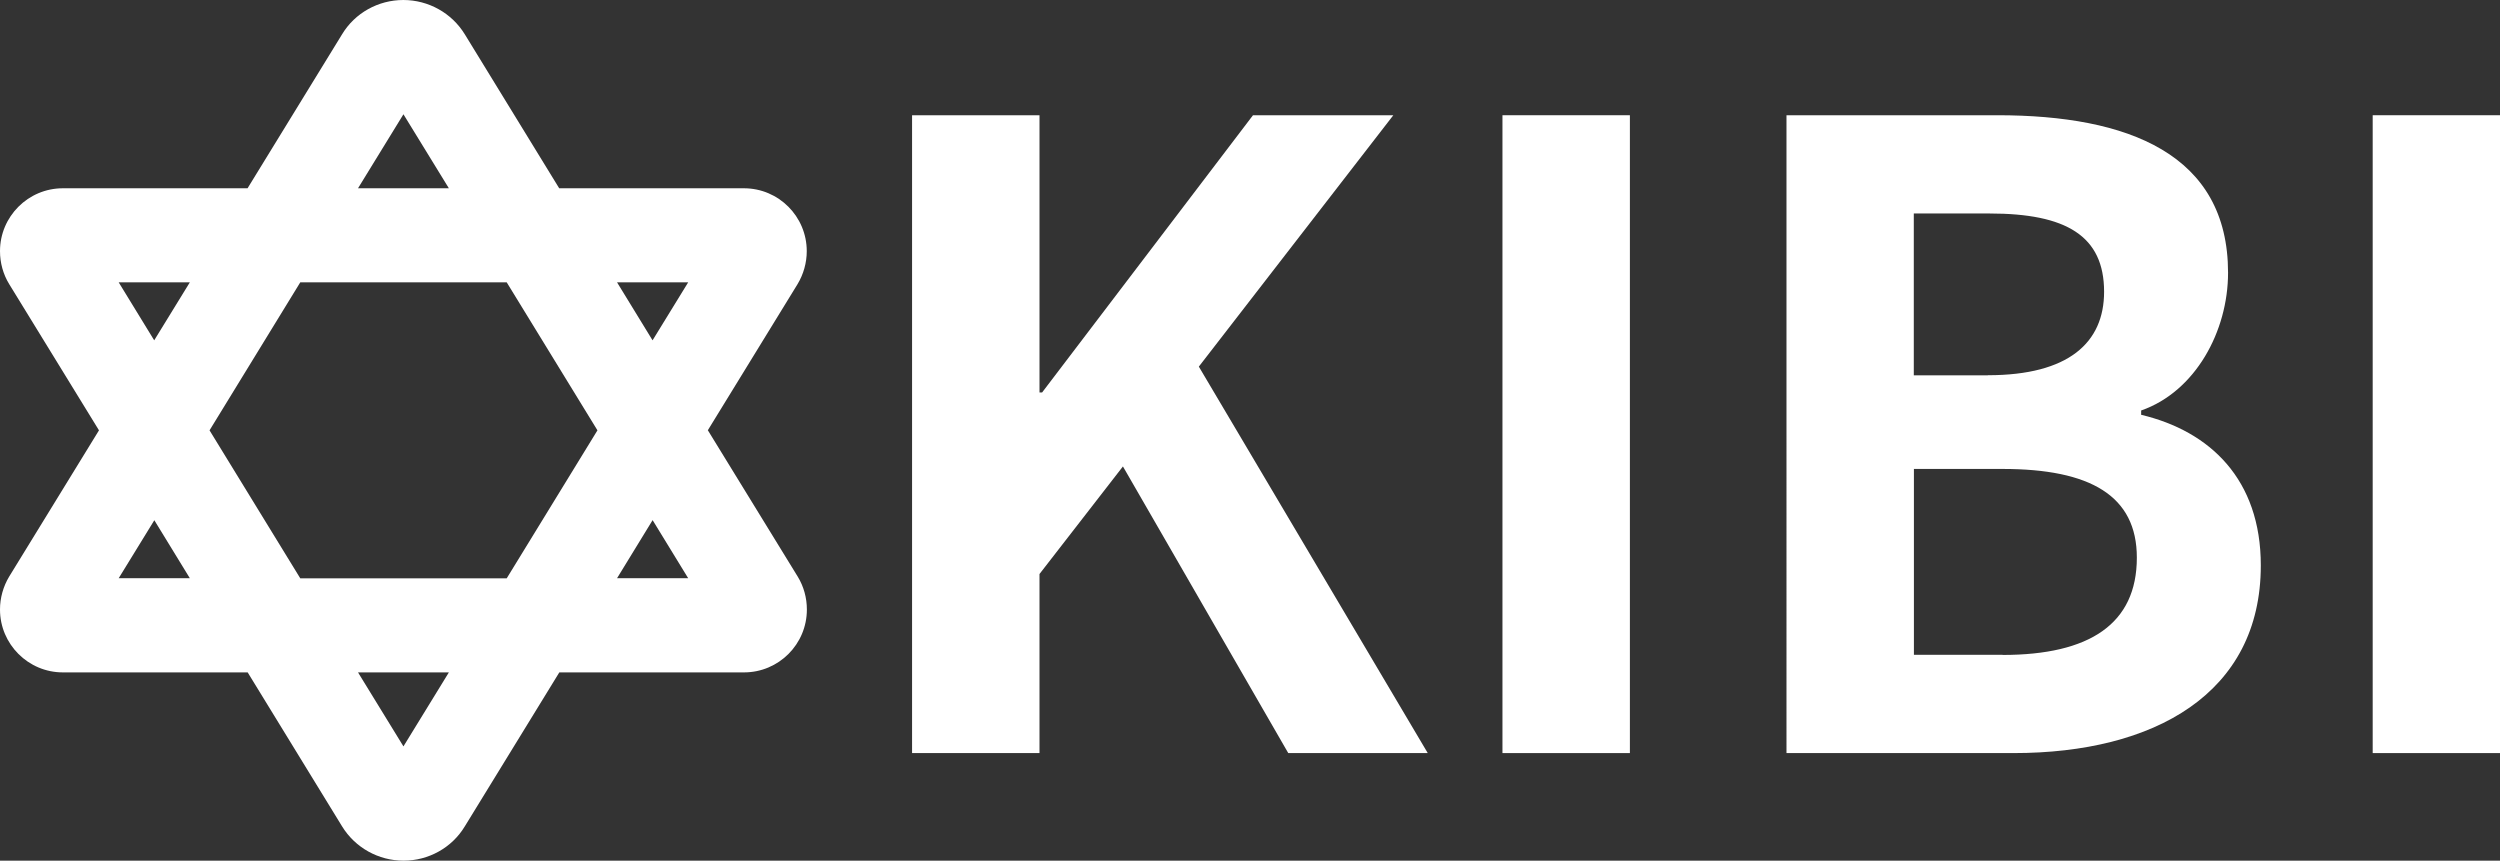
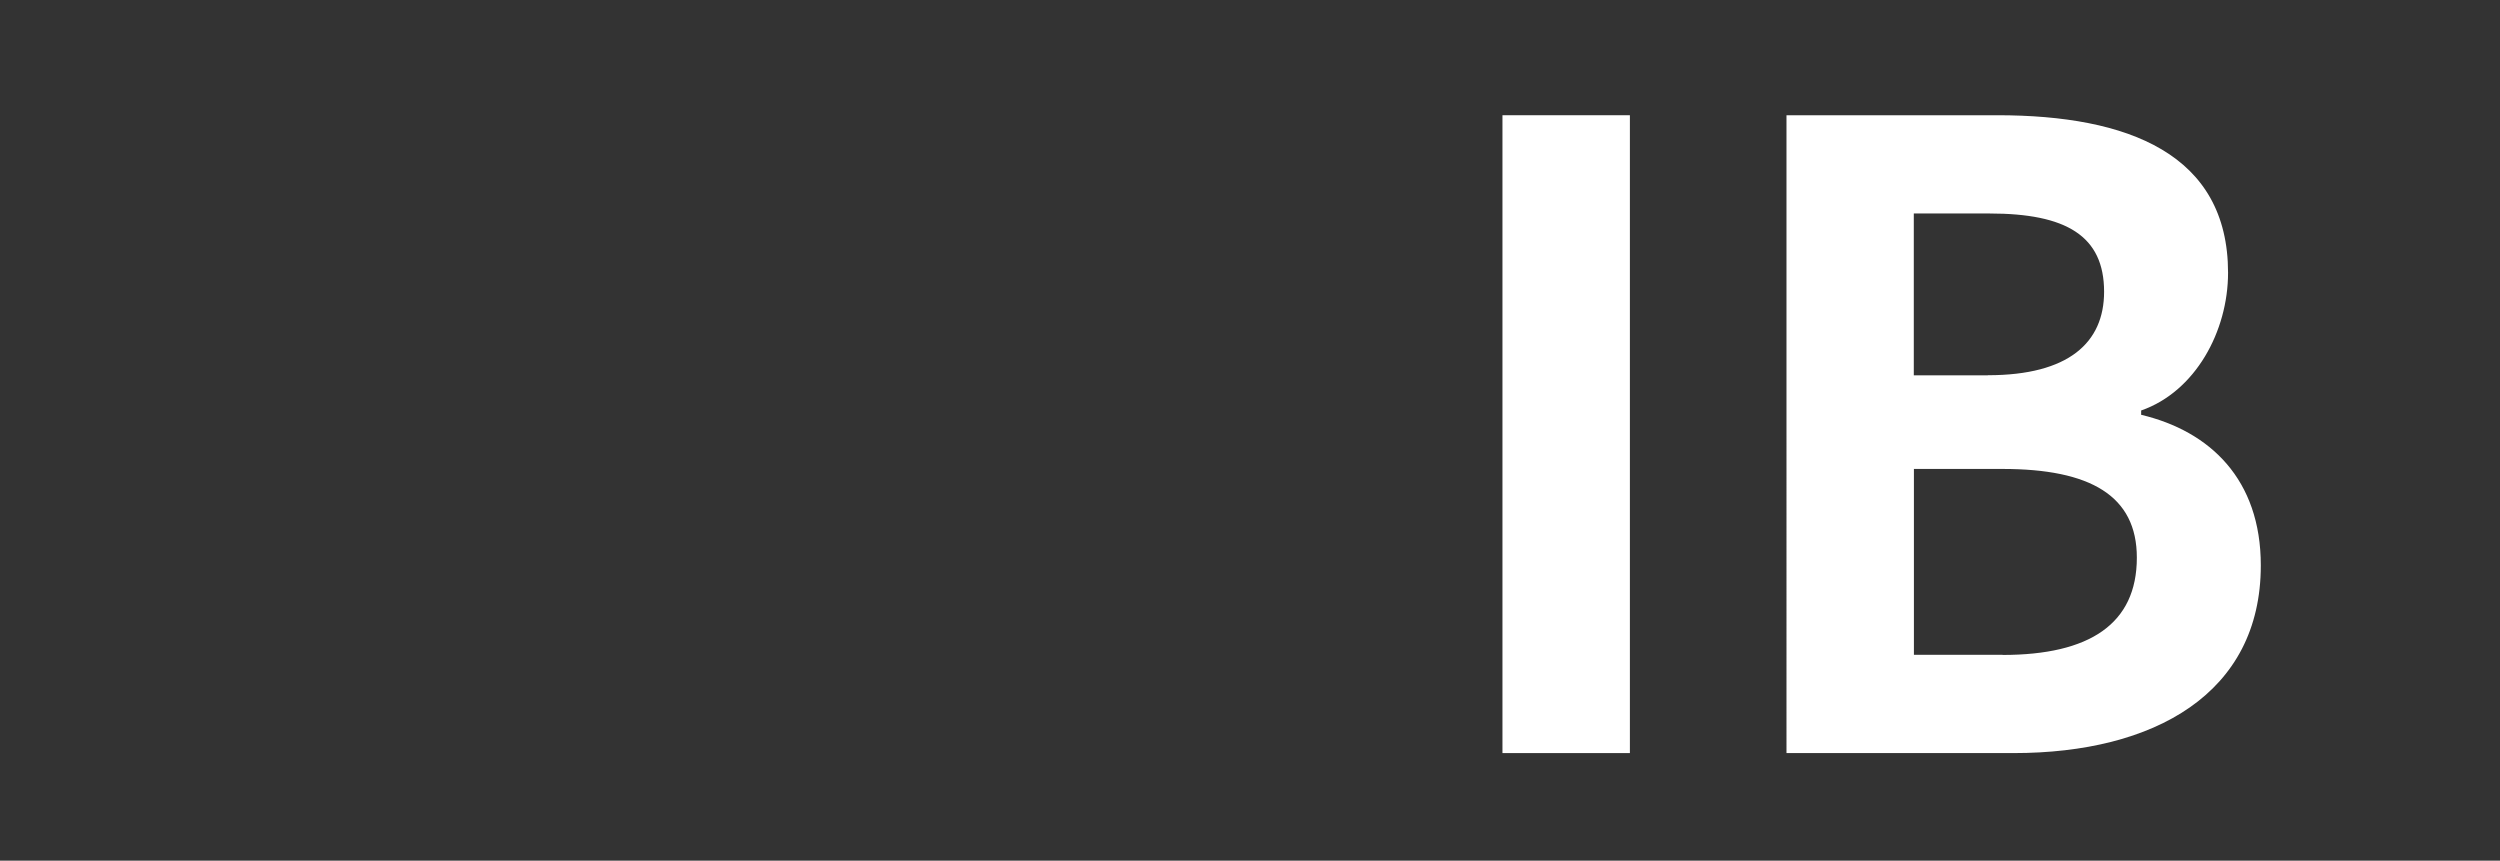
<svg xmlns="http://www.w3.org/2000/svg" id="Layer_1" data-name="Layer 1" viewBox="0 0 209.14 72">
  <rect x="0" y="0" width="209.14" height="72" fill="#333333" stroke="none" />
  <defs>
    <style>      .cls-1 {        fill: #fff;        stroke-width: 0px;      }    </style>
  </defs>
-   <path class="cls-1" d="M59.22,36l7.51,12.23c.51.83.77,1.79.77,2.76,0,2.91-2.36,5.26-5.26,5.26h-15.45l-7.9,12.87c-1.08,1.8-3.04,2.88-5.13,2.88s-4.05-1.08-5.15-2.88l-7.89-12.87H5.26c-2.9,0-5.26-2.36-5.26-5.26,0-.97.27-1.93.77-2.76l7.51-12.23L.77,23.77c-.51-.83-.77-1.79-.77-2.76,0-2.9,2.36-5.26,5.26-5.26h15.45l7.9-12.87c1.08-1.8,3.04-2.88,5.13-2.88s4.05,1.08,5.15,2.88l7.89,12.87h15.45c2.91,0,5.26,2.36,5.26,5.26,0,.97-.27,1.93-.77,2.76l-7.51,12.23ZM15.88,23.62h-5.95l2.97,4.85,2.98-4.85ZM12.91,43.52l-2.98,4.85h5.95l-2.97-4.85ZM49.98,36l-7.59-12.38h-17.27l-7.59,12.38,7.59,12.38h17.27l7.59-12.38ZM37.55,15.75l-3.8-6.19-3.8,6.19h7.59ZM29.95,56.25l3.8,6.19,3.8-6.19h-7.59ZM51.62,23.62l2.97,4.85,2.98-4.85h-5.95ZM54.59,43.52l-2.97,4.85h5.95l-2.97-4.85h-.01Z" />
-   <path class="cls-1" d="M76.3,9.64h10.66v23.19h.22l17.64-23.19h11.74l-16.27,21.03,19.15,32.33h-11.67l-13.83-23.98-6.98,9v14.98h-10.66V9.64Z" />
  <path class="cls-1" d="M125.69,9.64h10.66v53.36h-10.66V9.64Z" />
  <path class="cls-1" d="M149.45,9.64h17.64c10.94,0,19.3,3.24,19.3,13.18,0,4.9-2.74,9.94-7.27,11.52v.36c5.76,1.37,10.01,5.4,10.01,12.6,0,10.73-8.93,15.7-20.67,15.7h-19.01V9.64ZM166.3,31.39c6.77,0,9.72-2.74,9.72-6.98,0-4.68-3.17-6.55-9.58-6.55h-6.34v13.54h6.19ZM167.53,54.79c7.27,0,11.23-2.59,11.23-8.14,0-5.18-3.89-7.42-11.23-7.42h-7.42v15.55h7.42Z" />
-   <path class="cls-1" d="M198.49,9.64h10.66v53.36h-10.66V9.64Z" />
</svg>